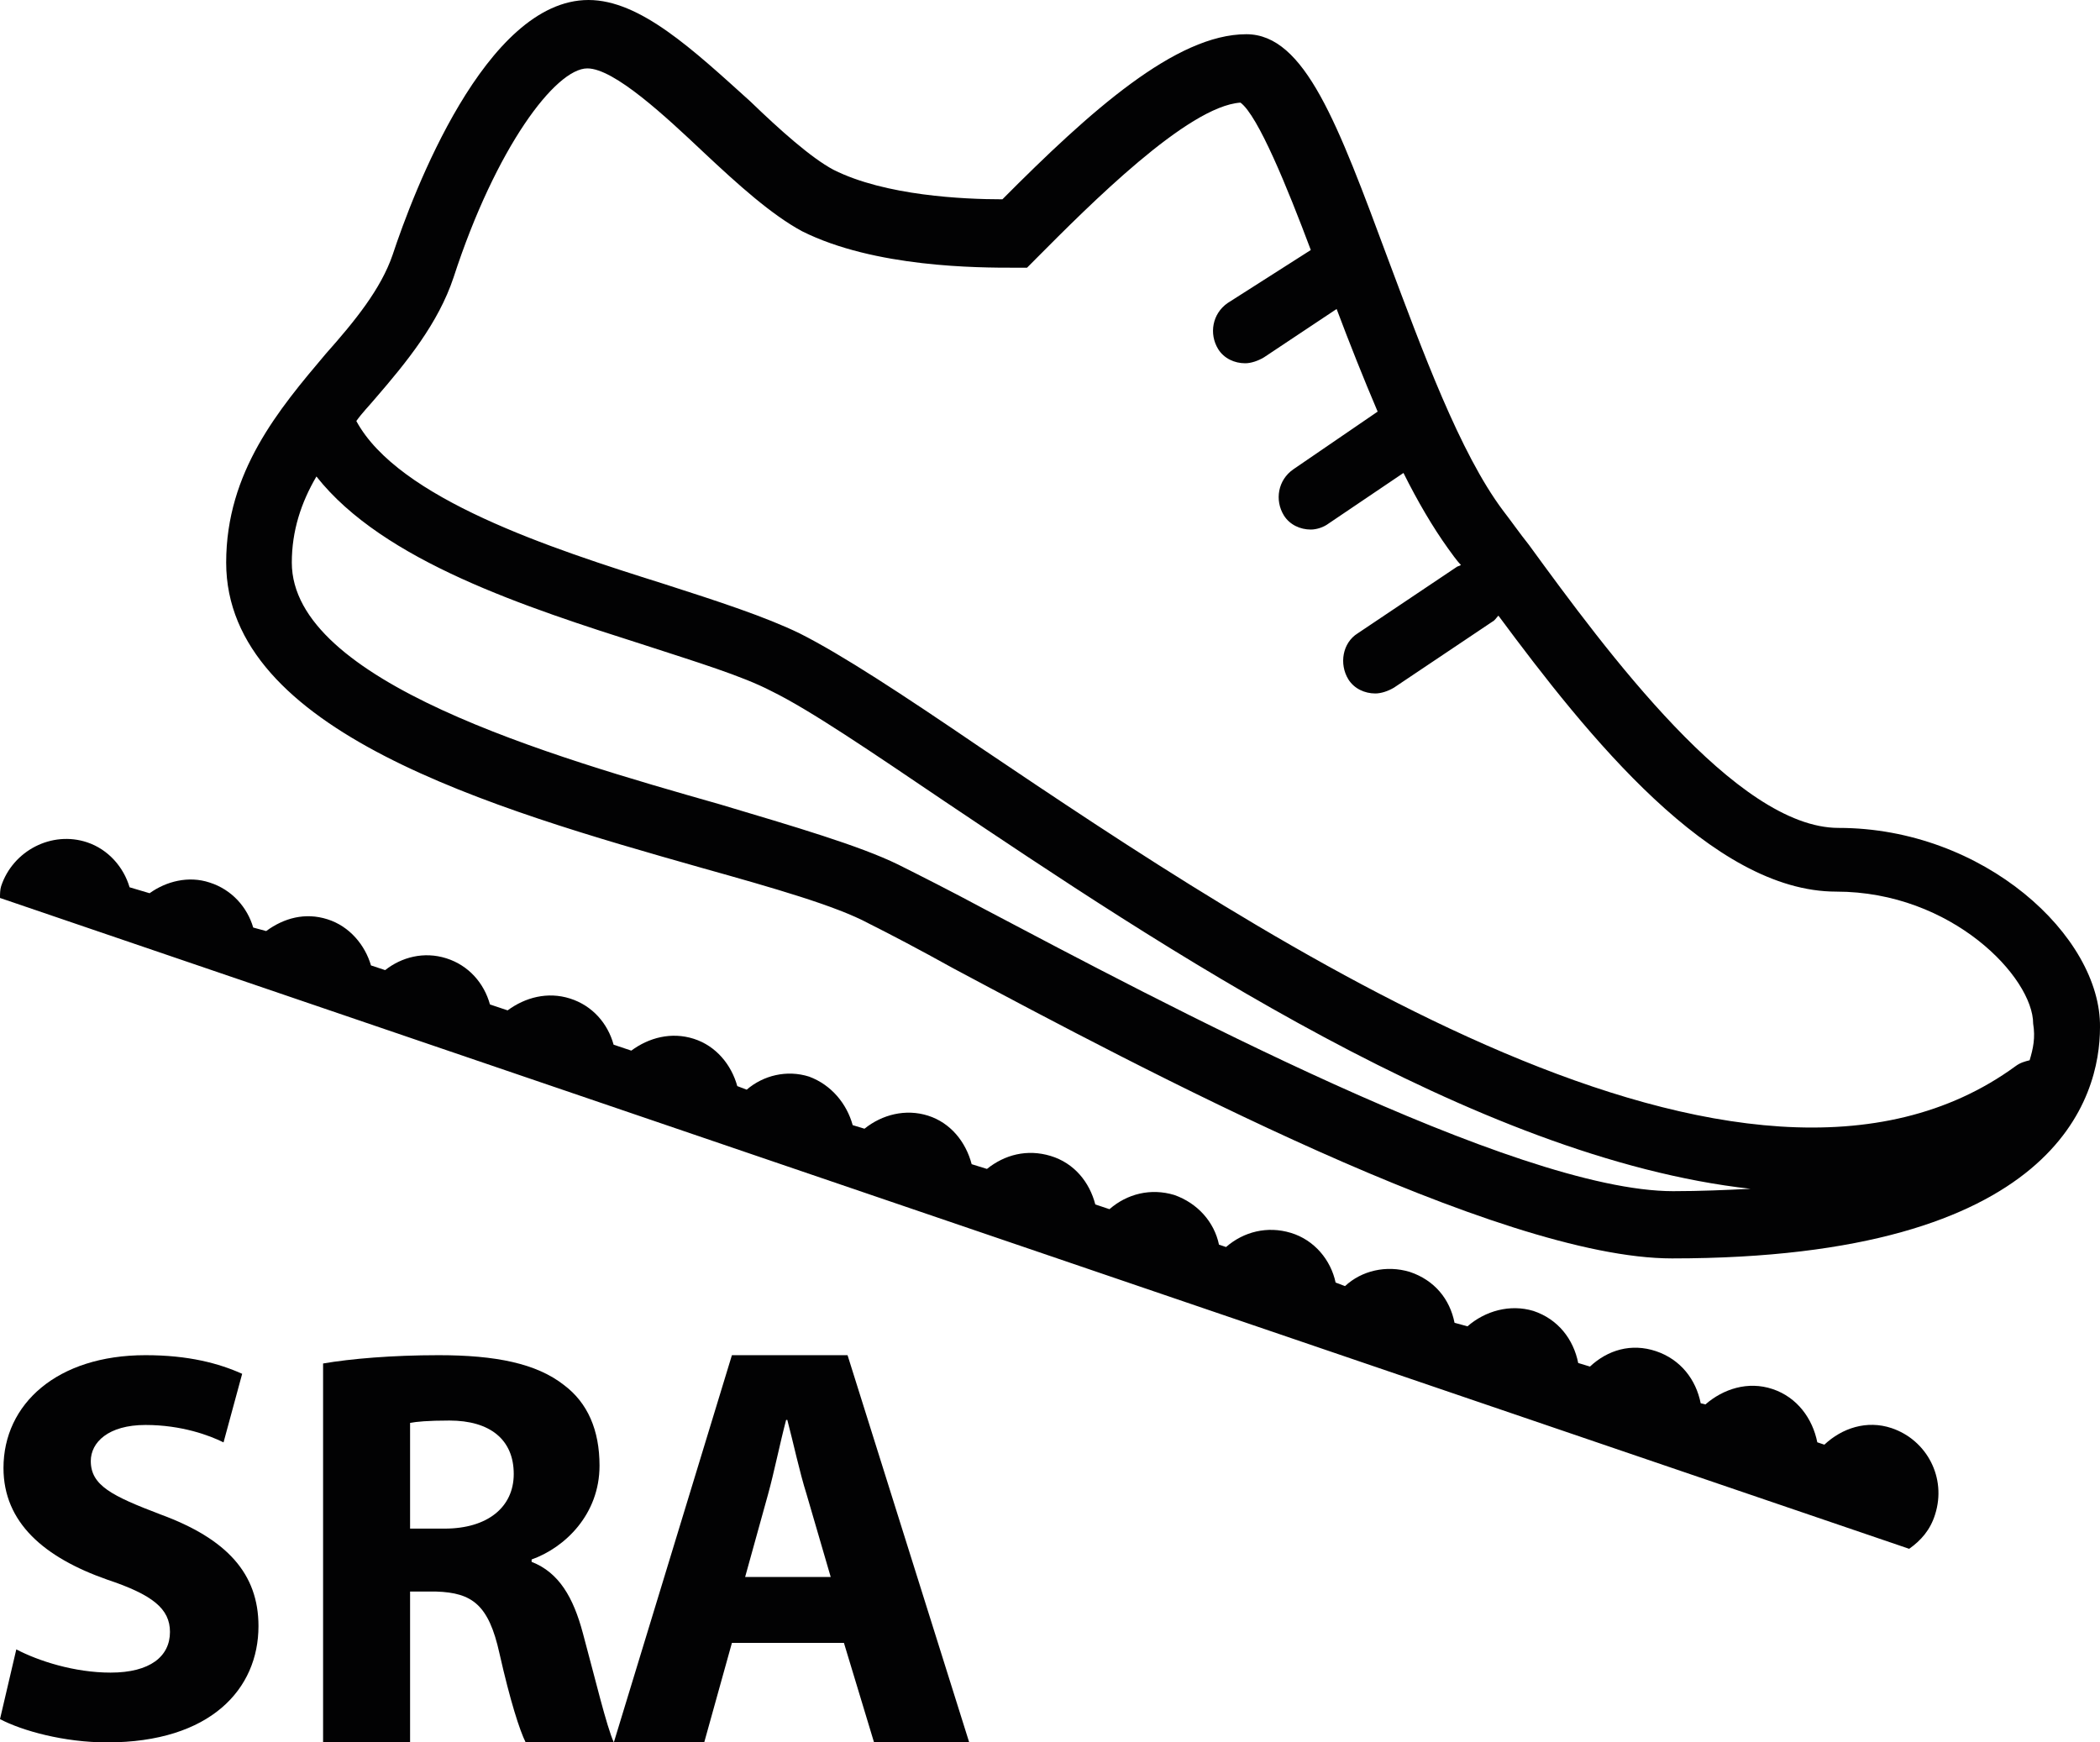
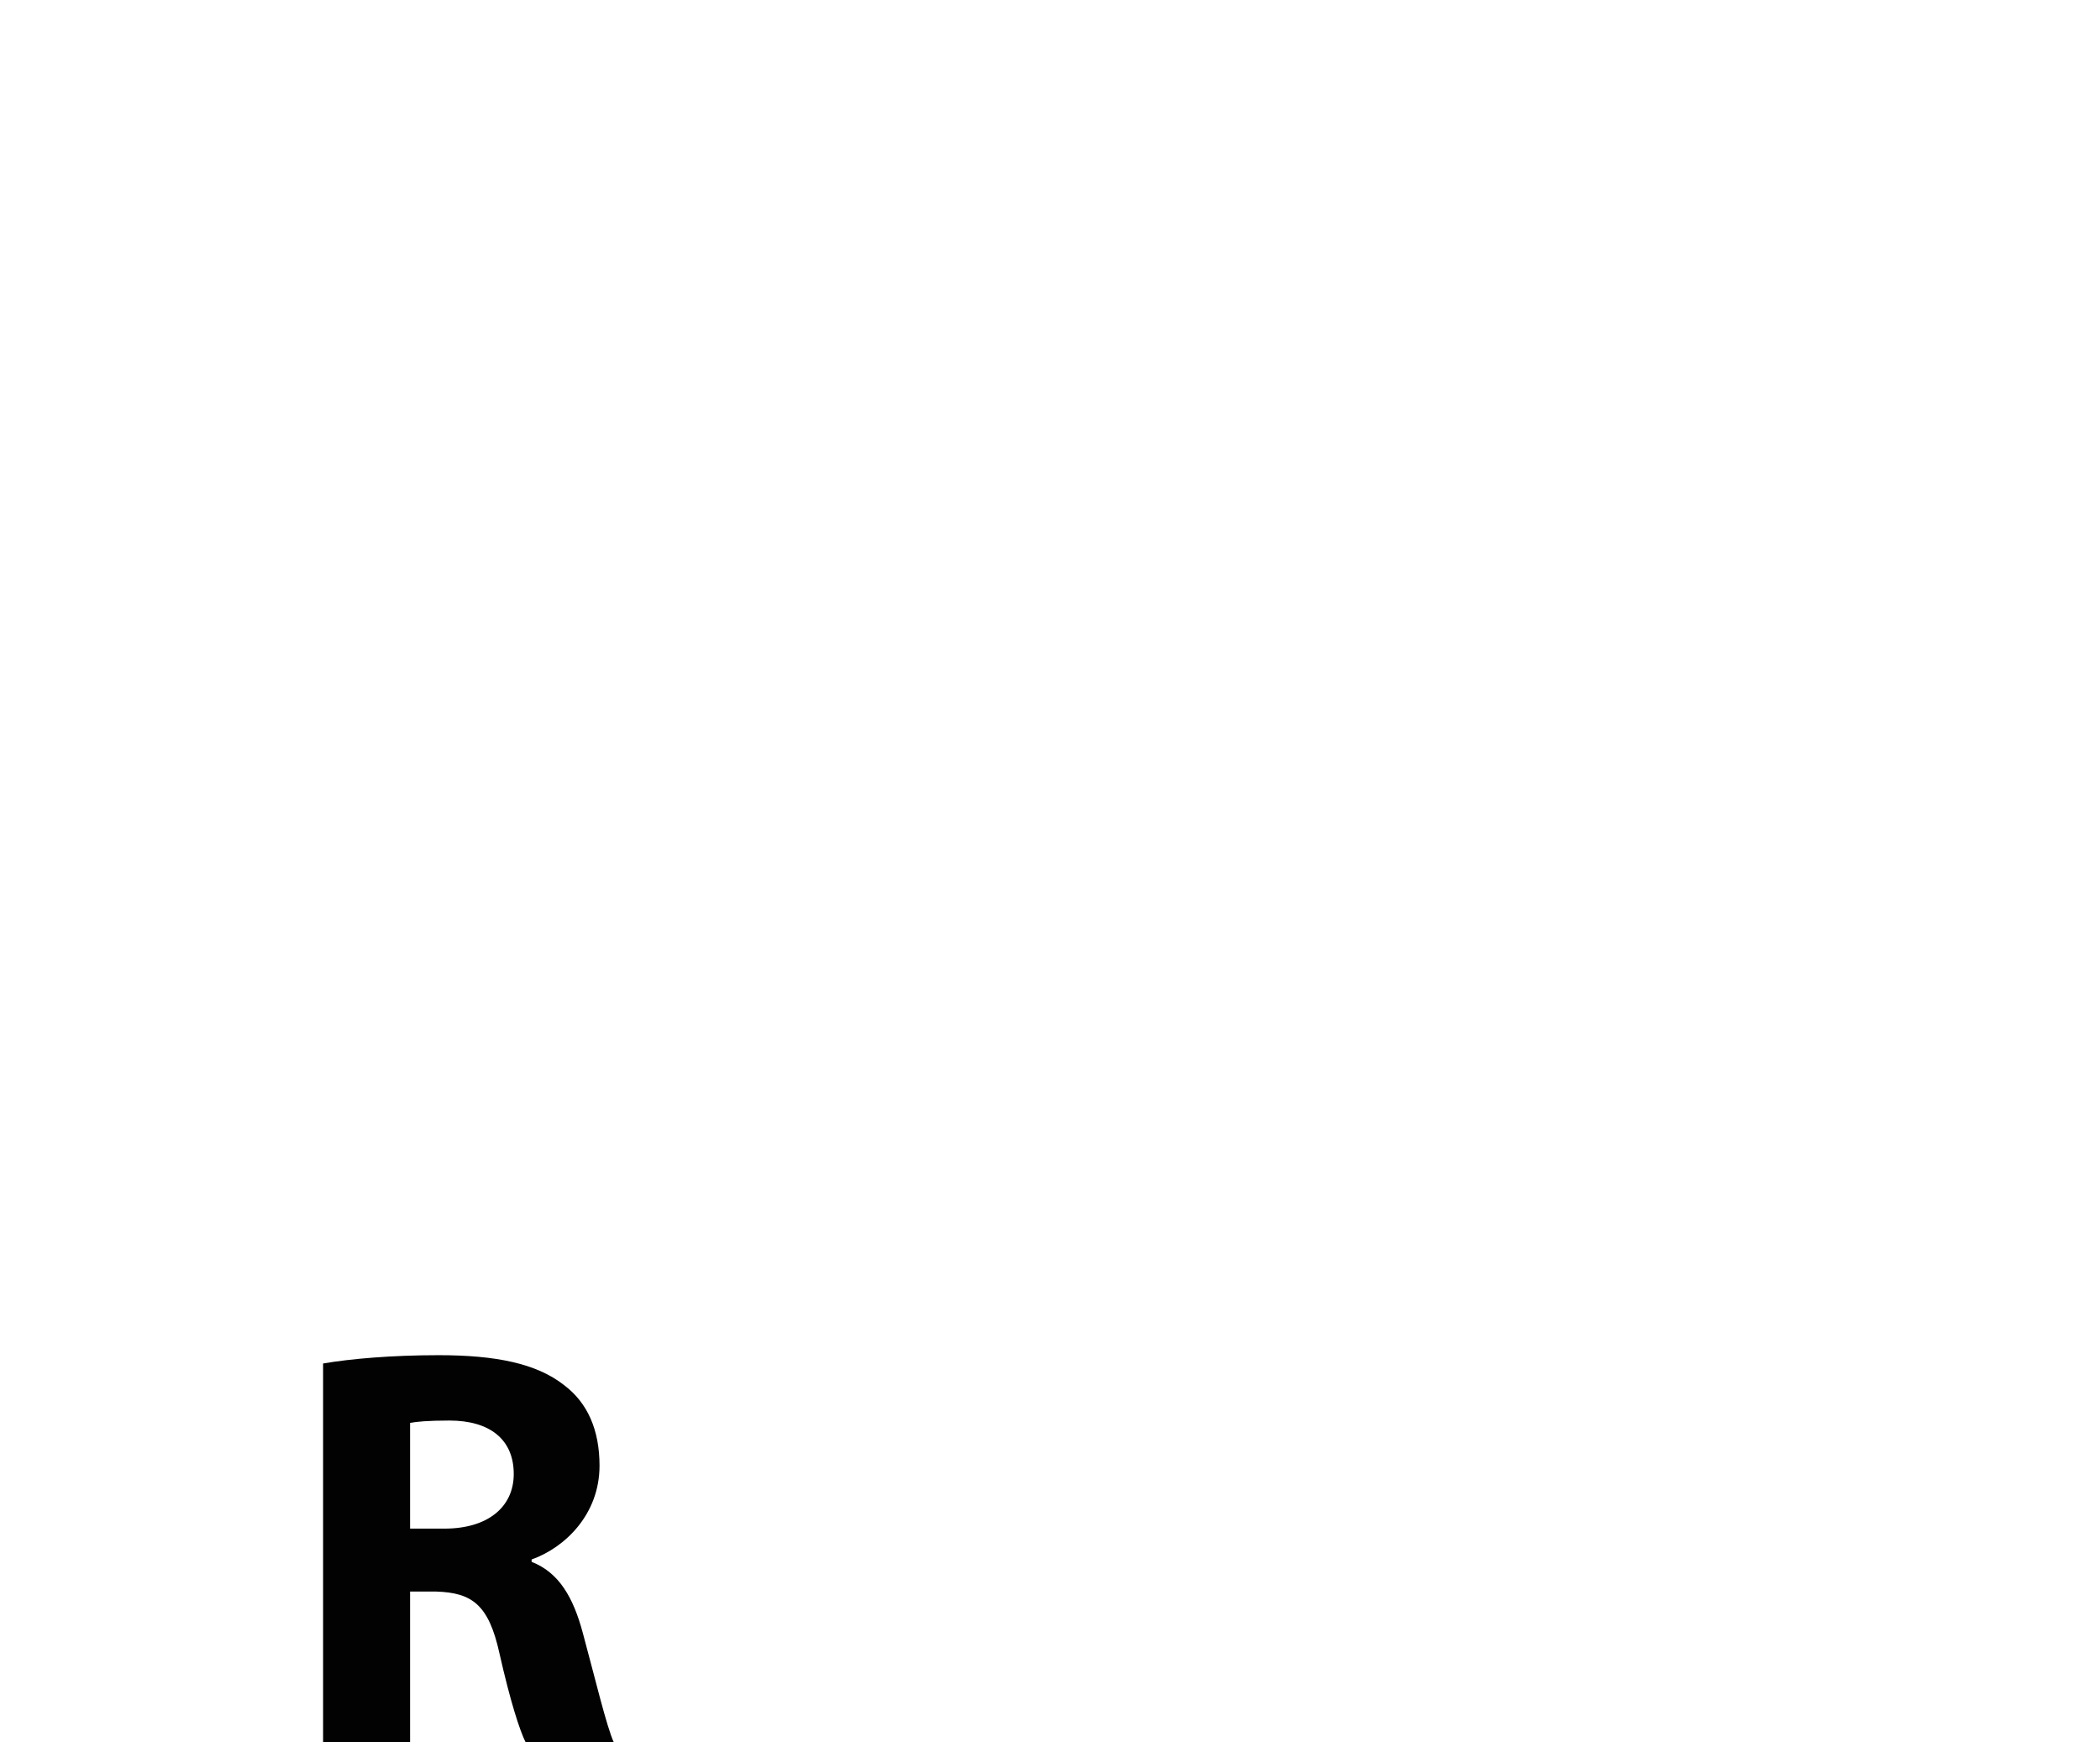
<svg xmlns="http://www.w3.org/2000/svg" width="47px" height="39px" viewBox="0 0 47 39" version="1.1">
  <title>Group 19</title>
  <desc>Created with Sketch.</desc>
  <g id="Desktop" stroke="none" stroke-width="1" fill="none" fill-rule="evenodd">
    <g id="Safety-shoes-Iconen" transform="translate(-1040, -1105)">
      <g id="Group-19" transform="translate(1026, 1082)">
        <rect id="Rectangle-Copy-15" x="0" y="0" width="77" height="77" />
        <g id="Slipweerstand-SRA" transform="translate(14, 23)" fill="#020203" fill-rule="nonzero">
-           <path d="M41.147,18.531 C38.864,18.531 35.951,14.572 34.219,12.196 C34.009,11.932 33.825,11.668 33.641,11.43 C32.67,10.137 31.831,7.84 31.069,5.808 C29.941,2.772 29.206,0.766 27.894,0.766 C26.319,0.766 24.403,2.481 22.435,4.461 C21.569,4.461 19.811,4.382 18.656,3.801 C18.157,3.537 17.449,2.904 16.793,2.27 C15.507,1.109 14.326,0 13.171,0 C10.861,0 9.234,4.356 8.788,5.702 C8.526,6.468 7.948,7.18 7.292,7.919 C6.243,9.16 5.062,10.559 5.062,12.592 C5.062,16.367 10.966,18.083 15.717,19.429 C17.318,19.878 18.708,20.274 19.443,20.67 C19.916,20.907 20.572,21.25 21.333,21.673 C25.584,23.943 33.536,28.167 37.421,28.167 C46.055,28.167 47,24.55 47,22.993 C47.026,20.96 44.401,18.531 41.147,18.531 M37.447,26.662 C33.904,26.662 25.899,22.386 22.041,20.353 C21.254,19.93 20.572,19.587 20.099,19.35 C19.233,18.927 17.79,18.505 16.11,18.003 C12.305,16.921 6.531,15.258 6.531,12.592 C6.531,11.879 6.741,11.246 7.082,10.665 C8.578,12.565 11.78,13.595 14.431,14.44 C15.559,14.809 16.609,15.126 17.265,15.469 C18.131,15.892 19.522,16.842 21.123,17.924 C25.926,21.145 33.012,25.923 39.179,26.609 C38.628,26.636 38.05,26.662 37.447,26.662 M45.425,23.732 C45.32,23.758 45.215,23.785 45.11,23.864 C39.074,28.272 28.34,21.039 21.91,16.71 C20.204,15.548 18.84,14.651 17.895,14.176 C17.134,13.806 16.084,13.463 14.851,13.067 C12.331,12.275 8.919,11.166 7.975,9.424 C8.106,9.239 8.263,9.081 8.395,8.923 C9.103,8.104 9.812,7.233 10.153,6.204 C11.098,3.3 12.436,1.531 13.145,1.531 C13.748,1.531 14.903,2.613 15.743,3.405 C16.53,4.144 17.265,4.804 17.947,5.174 C19.575,5.992 21.91,5.992 22.698,5.992 L22.986,5.992 L23.196,5.781 C24.377,4.593 26.582,2.376 27.763,2.297 C28.156,2.587 28.812,4.197 29.337,5.596 L27.474,6.784 C27.133,7.022 27.054,7.471 27.264,7.814 C27.395,8.025 27.631,8.131 27.868,8.131 C27.999,8.131 28.156,8.078 28.288,7.999 L29.915,6.916 C30.203,7.682 30.518,8.474 30.833,9.213 L28.944,10.506 C28.602,10.744 28.524,11.193 28.734,11.536 C28.865,11.747 29.101,11.853 29.337,11.853 C29.469,11.853 29.626,11.8 29.731,11.721 L31.411,10.586 C31.726,11.219 32.067,11.8 32.408,12.275 C32.487,12.381 32.592,12.539 32.697,12.645 C32.67,12.671 32.618,12.671 32.592,12.697 L30.387,14.176 C30.046,14.387 29.967,14.862 30.177,15.205 C30.308,15.416 30.545,15.522 30.781,15.522 C30.912,15.522 31.069,15.469 31.201,15.39 L33.405,13.912 C33.458,13.885 33.484,13.833 33.536,13.78 C35.531,16.472 38.313,19.957 41.095,19.957 C43.693,19.957 45.504,21.884 45.504,22.913 C45.556,23.23 45.504,23.468 45.425,23.732" id="Shape" />
-           <path d="M42.729,34.667 C42.993,34.481 43.203,34.243 43.309,33.899 C43.572,33.077 43.124,32.23 42.334,31.965 C41.78,31.78 41.226,31.965 40.831,32.336 L40.673,32.283 C40.567,31.753 40.225,31.276 39.671,31.091 C39.118,30.906 38.564,31.091 38.169,31.435 L38.063,31.409 C37.958,30.879 37.615,30.429 37.062,30.243 C36.508,30.058 35.981,30.217 35.585,30.588 L35.322,30.508 C35.216,29.978 34.874,29.528 34.32,29.343 C33.793,29.184 33.239,29.343 32.844,29.687 L32.554,29.608 C32.449,29.078 32.106,28.654 31.552,28.469 C31.025,28.31 30.472,28.442 30.103,28.787 L29.892,28.707 C29.786,28.204 29.417,27.754 28.89,27.595 C28.363,27.436 27.836,27.568 27.44,27.912 L27.282,27.859 C27.177,27.356 26.808,26.932 26.281,26.747 C25.753,26.588 25.226,26.721 24.831,27.065 L24.514,26.959 C24.383,26.456 24.04,26.032 23.513,25.873 C22.986,25.714 22.485,25.846 22.089,26.164 L21.747,26.058 C21.615,25.555 21.272,25.131 20.771,24.972 C20.271,24.813 19.743,24.946 19.348,25.264 L19.084,25.184 C18.953,24.708 18.61,24.284 18.109,24.098 C17.608,23.939 17.081,24.072 16.712,24.39 L16.501,24.31 C16.369,23.833 16.027,23.41 15.526,23.251 C15.025,23.092 14.524,23.224 14.129,23.516 L13.733,23.383 C13.602,22.906 13.259,22.509 12.758,22.35 C12.257,22.191 11.756,22.324 11.361,22.615 L10.966,22.483 C10.834,22.006 10.491,21.609 9.99,21.45 C9.489,21.291 8.989,21.423 8.62,21.714 L8.303,21.609 C8.171,21.158 7.829,20.734 7.328,20.576 C6.827,20.417 6.353,20.549 5.957,20.84 L5.667,20.761 C5.536,20.311 5.193,19.913 4.692,19.754 C4.218,19.596 3.717,19.728 3.348,19.993 L2.9,19.86 C2.768,19.41 2.425,19.013 1.951,18.854 C1.16,18.589 0.29,19.039 0.026,19.834 C0,19.913 0,20.019 0,20.099 L42.729,34.667 Z" id="Path" />
-           <path d="M0.365,36.918 C0.86,37.178 1.668,37.438 2.475,37.438 C3.361,37.438 3.804,37.074 3.804,36.528 C3.804,36.007 3.413,35.695 2.397,35.356 C0.99,34.862 0.078,34.081 0.078,32.858 C0.078,31.426 1.277,30.333 3.257,30.333 C4.221,30.333 4.899,30.516 5.42,30.75 L5.003,32.285 C4.69,32.129 4.065,31.895 3.257,31.895 C2.423,31.895 2.032,32.285 2.032,32.702 C2.032,33.248 2.501,33.482 3.596,33.899 C5.081,34.445 5.785,35.226 5.785,36.397 C5.785,37.803 4.716,39 2.397,39 C1.433,39 0.495,38.74 0,38.479 L0.365,36.918 Z" id="Path" />
          <path d="M7.231,30.519 C7.844,30.413 8.778,30.333 9.818,30.333 C11.098,30.333 12.005,30.519 12.618,30.998 C13.152,31.397 13.418,32.008 13.418,32.806 C13.418,33.896 12.645,34.64 11.898,34.906 L11.898,34.959 C12.512,35.198 12.832,35.757 13.045,36.554 C13.312,37.538 13.578,38.654 13.738,39 L11.765,39 C11.631,38.734 11.418,38.07 11.178,37.006 C10.938,35.916 10.565,35.65 9.765,35.624 L9.178,35.624 L9.178,39 L7.231,39 L7.231,30.519 Z M9.178,34.215 L9.951,34.215 C10.911,34.215 11.498,33.736 11.498,32.992 C11.498,32.221 10.965,31.796 10.058,31.796 C9.578,31.796 9.311,31.822 9.178,31.849 L9.178,34.215 Z" id="Shape" />
-           <path d="M16.381,36.773 L15.761,39 L13.738,39 L16.381,30.333 L18.969,30.333 L21.692,39 L19.562,39 L18.888,36.773 L16.381,36.773 Z M18.592,35.297 L18.052,33.446 C17.891,32.936 17.756,32.292 17.621,31.782 L17.594,31.782 C17.459,32.292 17.324,32.963 17.19,33.446 L16.677,35.297 L18.592,35.297 Z" id="Shape" />
        </g>
      </g>
    </g>
  </g>
</svg>